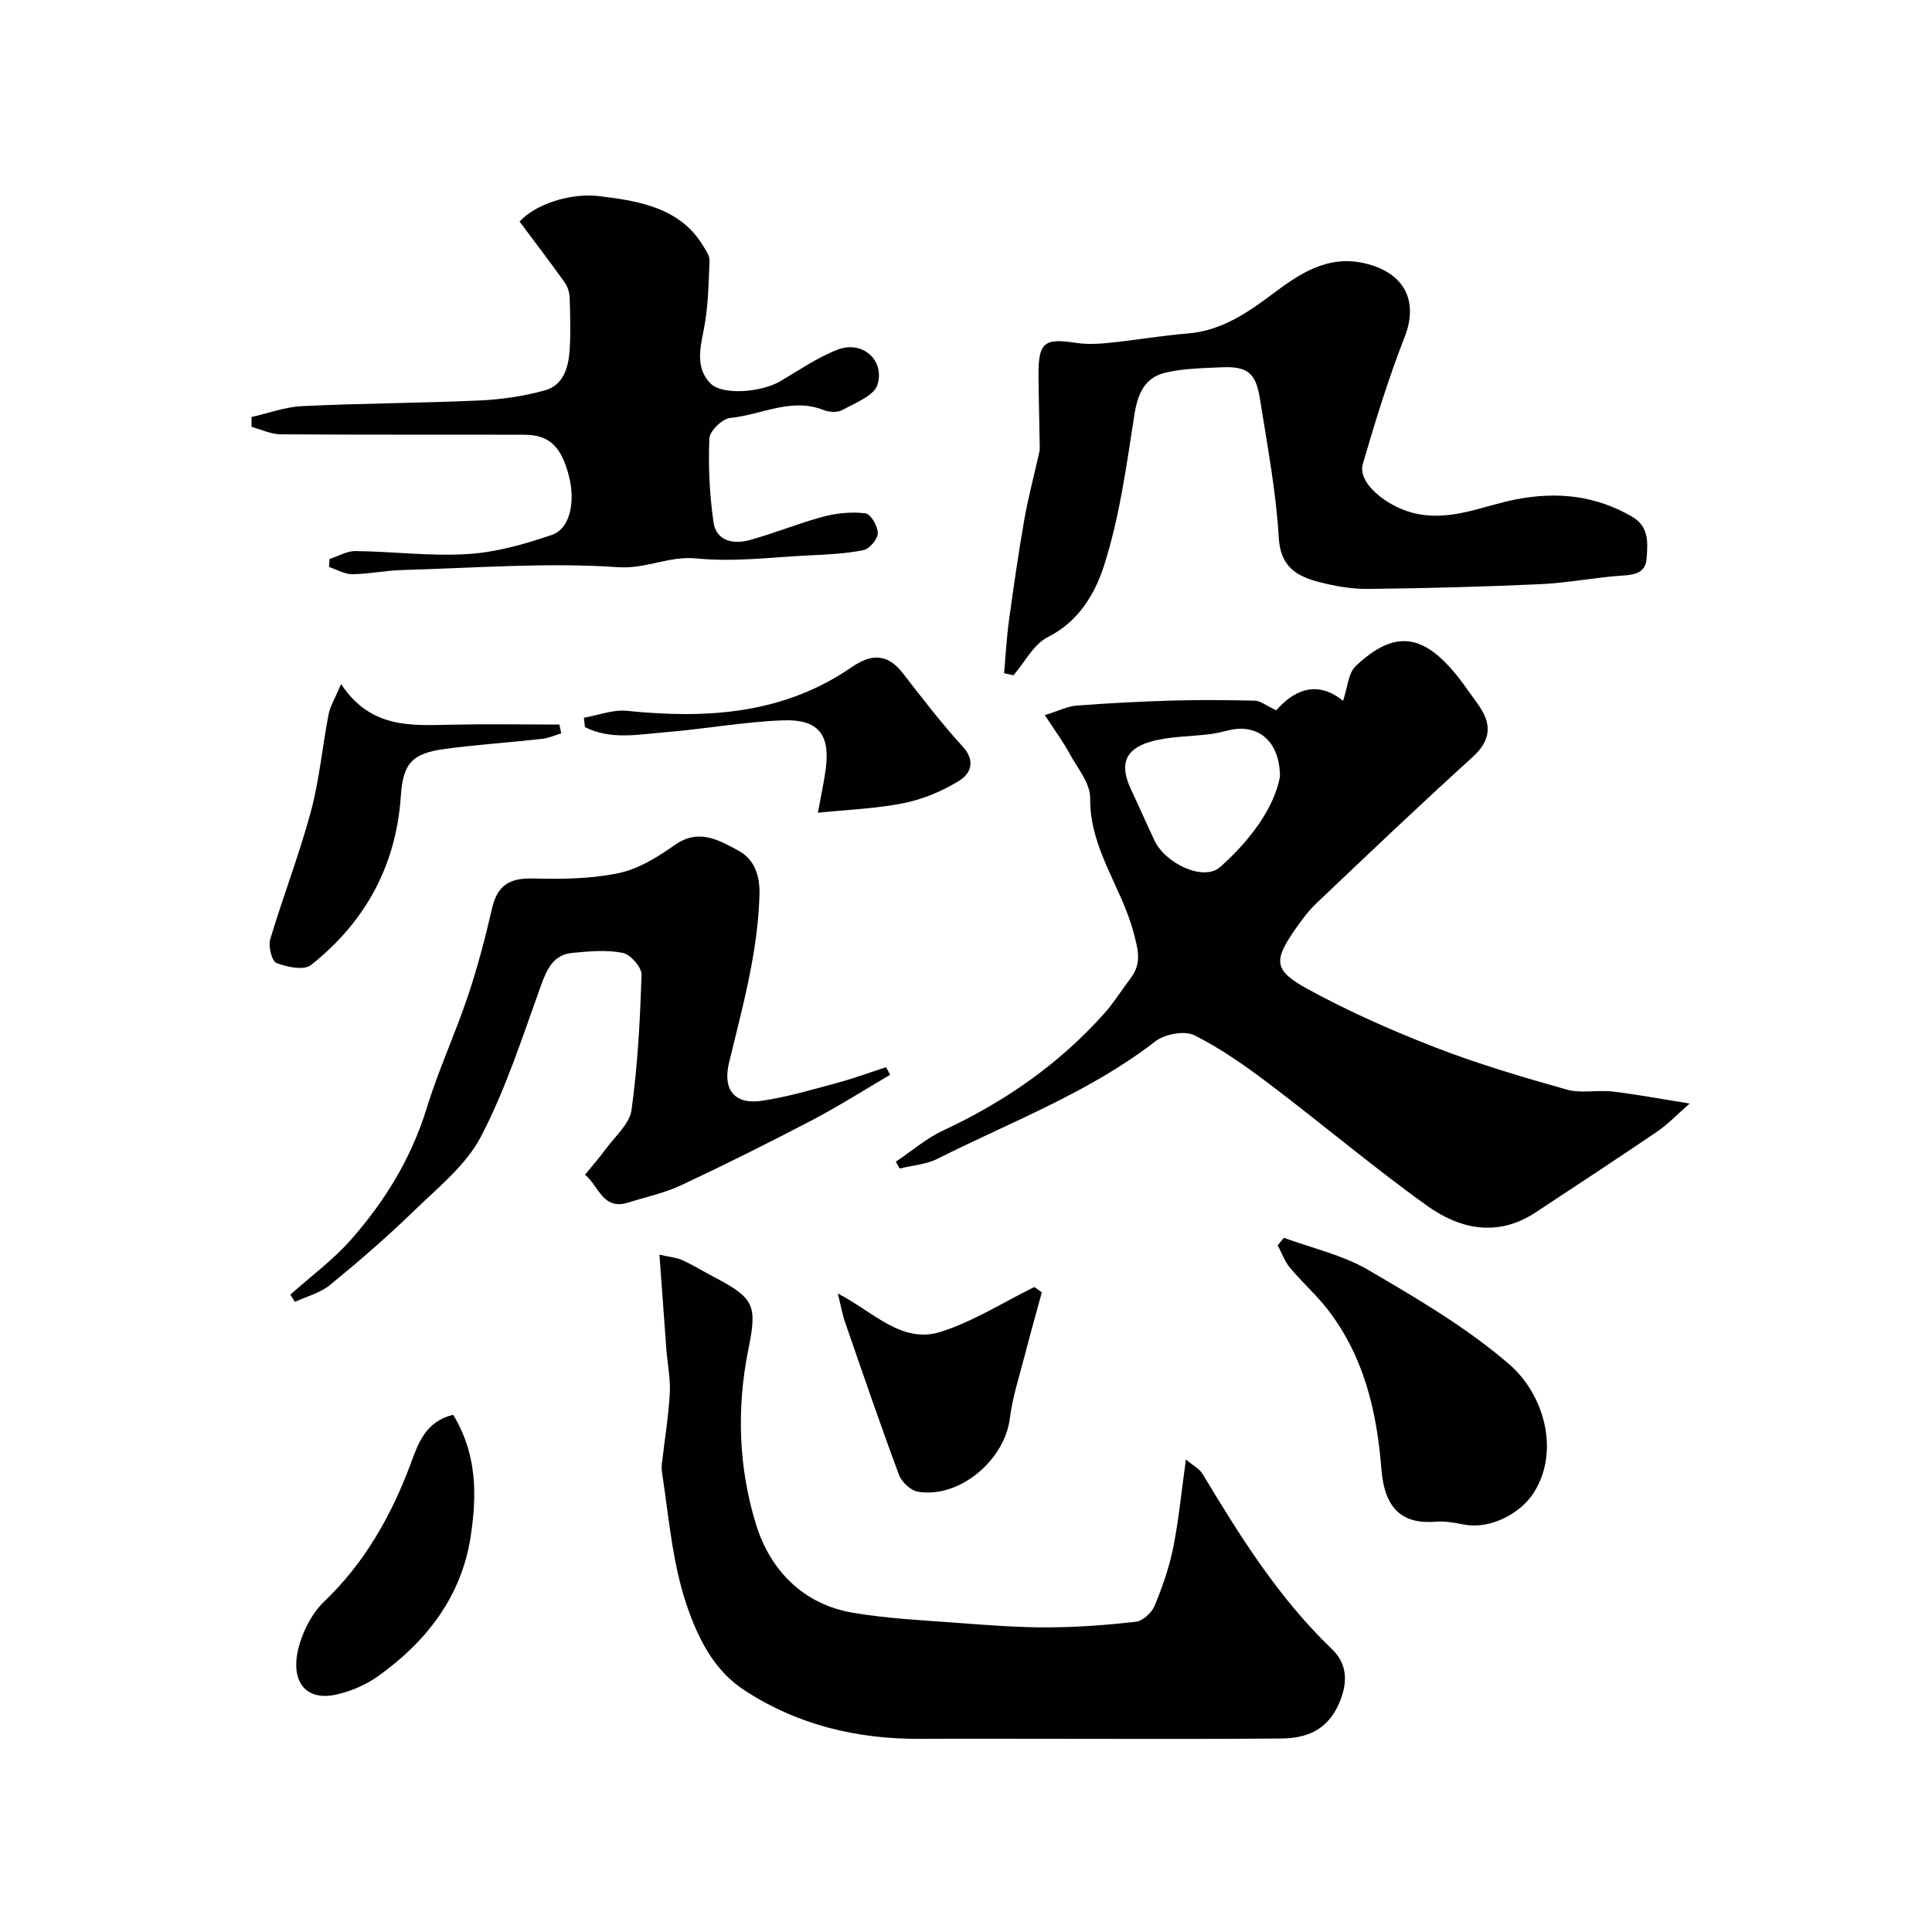
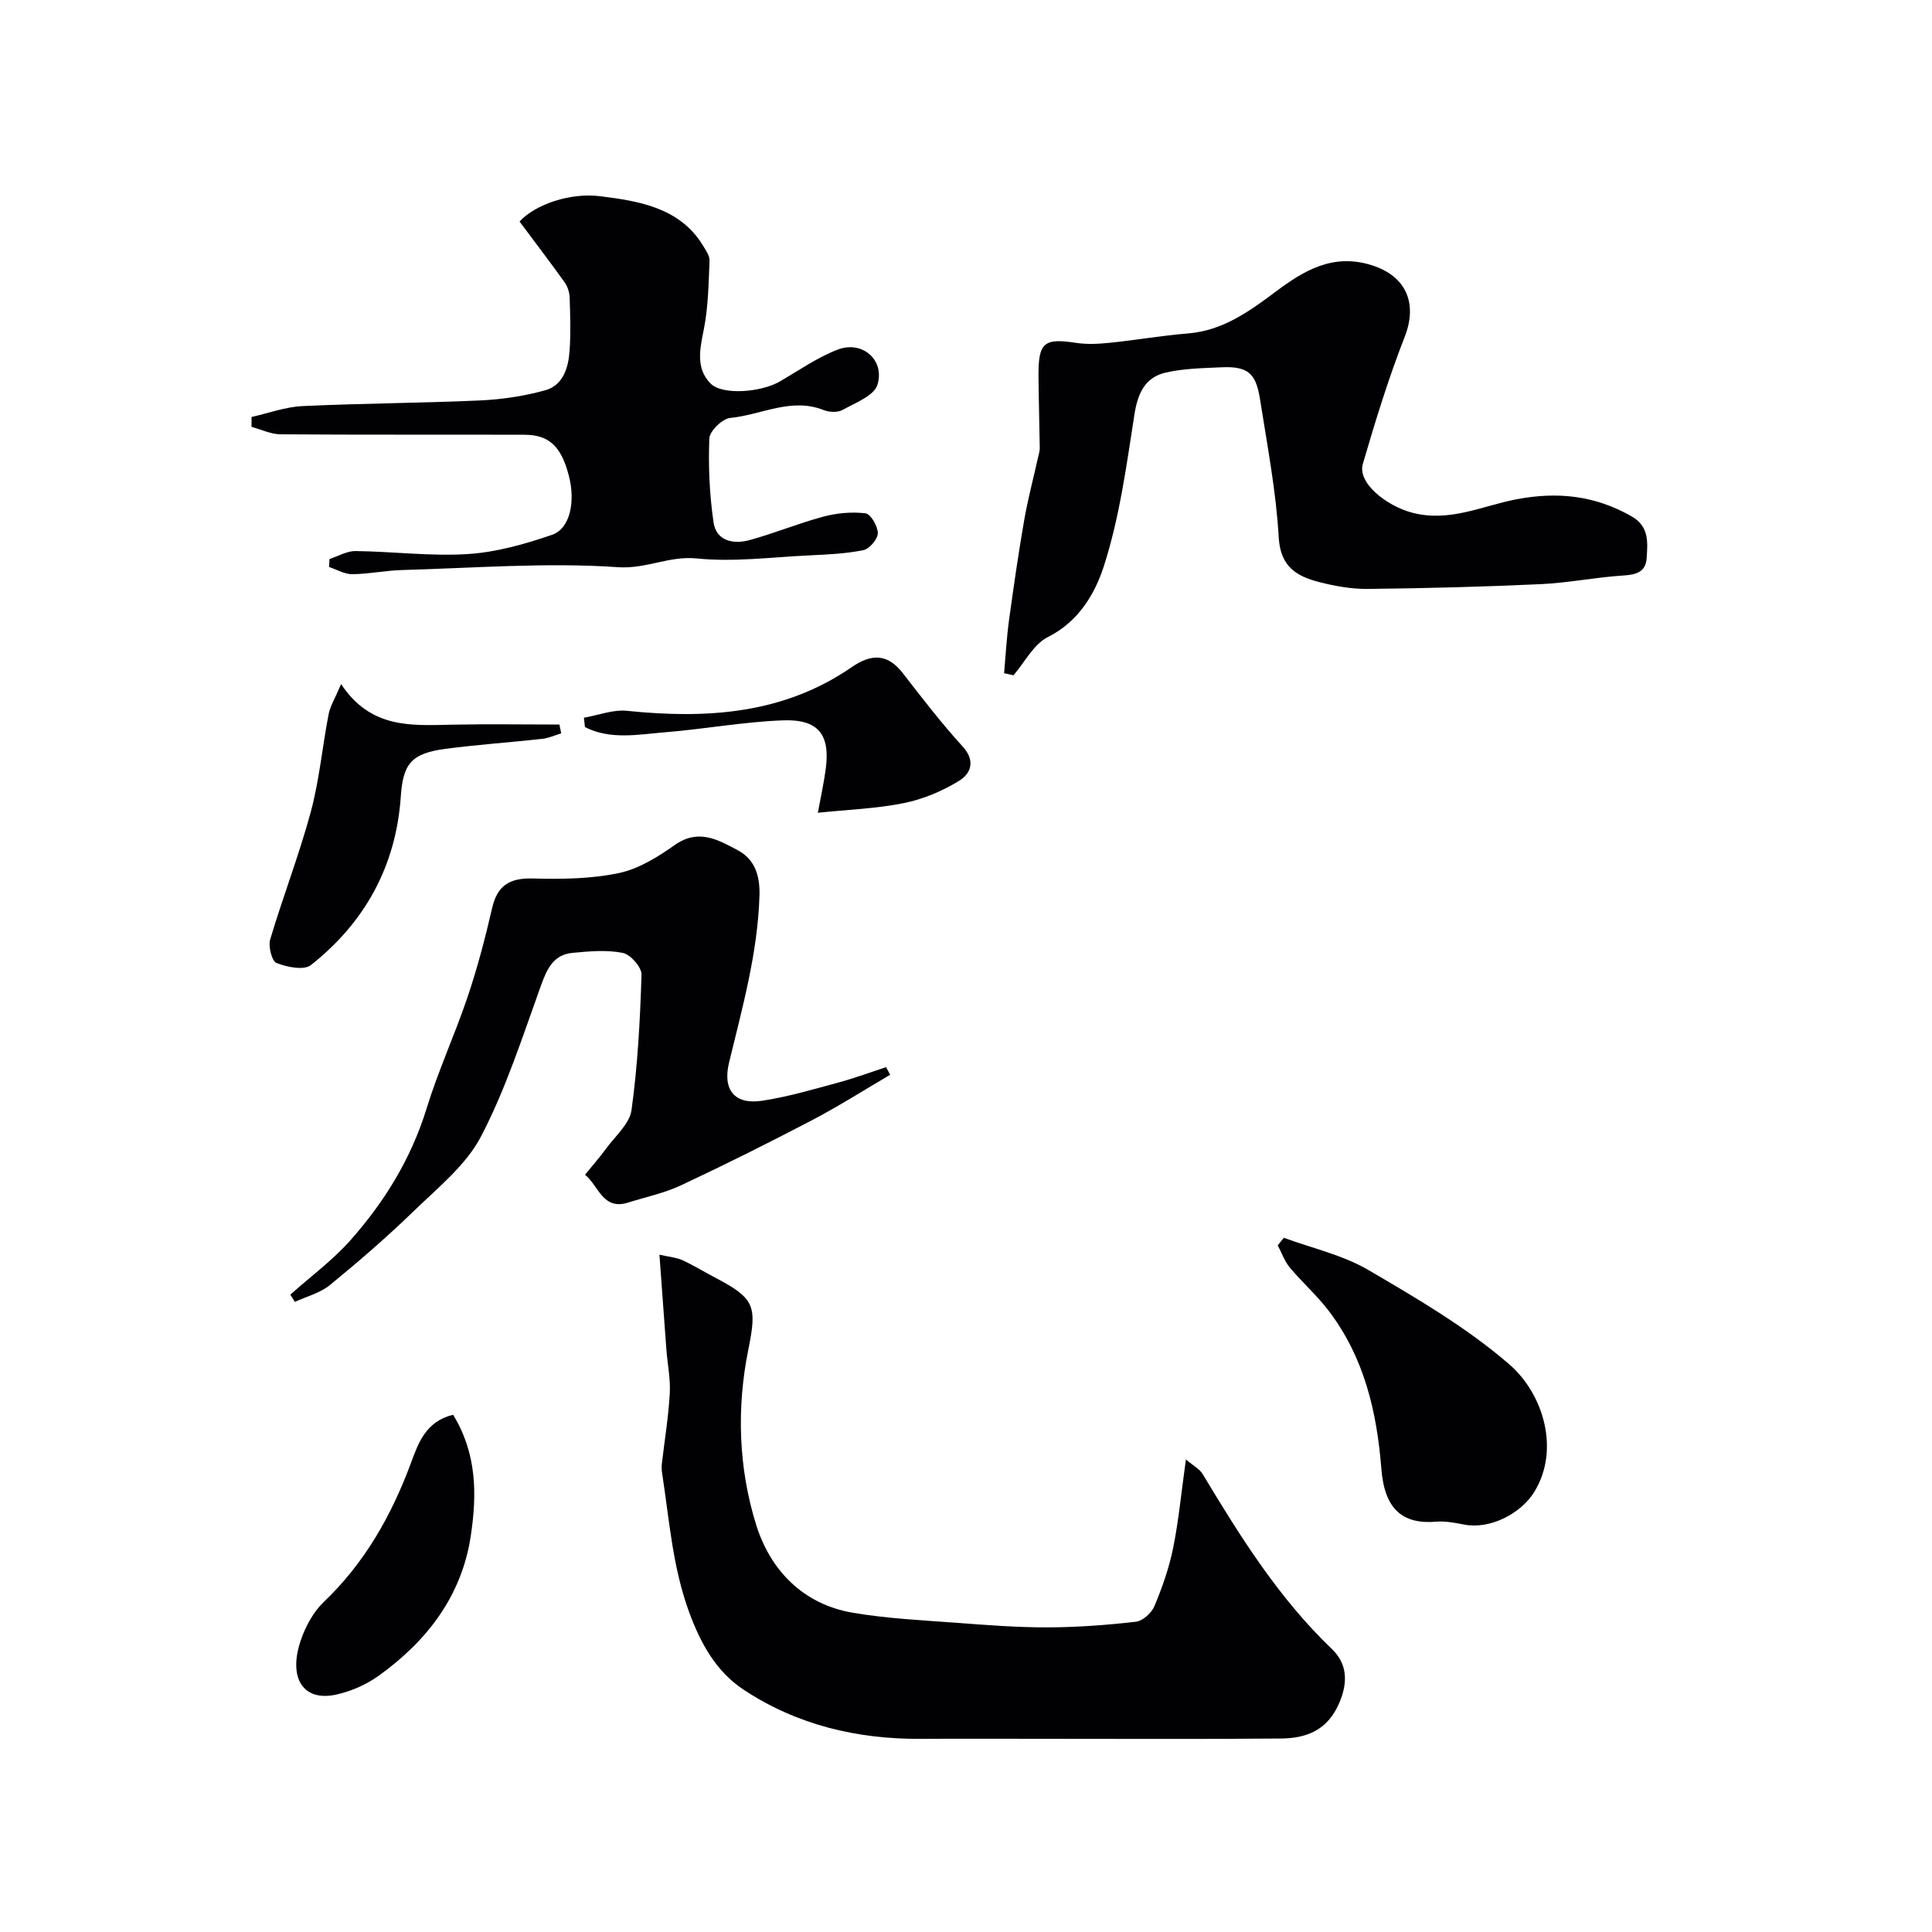
<svg xmlns="http://www.w3.org/2000/svg" enable-background="new 0 0 400 400" viewBox="0 0 400 400">
  <g fill="#010103">
-     <path d="m216.32 148.06c2.94-.91 4.74-1.84 6.6-1.98 6.61-.5 13.23-.85 19.86-1.04 5.69-.16 11.38-.11 17.07.03 1.08.03 2.14.94 4.39 1.99 3.14-3.61 8.01-6.68 13.83-1.96.93-2.72 1.05-5.72 2.61-7.19 8.12-7.67 14.15-6.81 21.45 2.58 1.31 1.68 2.49 3.46 3.76 5.18 2.96 4.02 3.01 7.44-1.05 11.12-10.92 9.89-21.58 20.06-32.27 30.2-1.65 1.57-3.04 3.45-4.35 5.32-4.55 6.54-4.58 8.56 2.4 12.39 8.5 4.67 17.45 8.62 26.5 12.14 8.89 3.45 18.08 6.16 27.27 8.75 2.95.83 6.32.03 9.45.4 4.96.58 9.89 1.51 15.99 2.48-2.62 2.29-4.47 4.27-6.65 5.76-8.36 5.68-16.82 11.22-25.25 16.79-7.82 5.16-15.65 3.51-22.48-1.39-11.16-8-21.67-16.9-32.63-25.19-4.93-3.73-10.05-7.36-15.55-10.1-2.03-1.01-6.11-.25-8.06 1.25-13.72 10.63-29.87 16.65-45.13 24.33-2.35 1.18-5.2 1.36-7.81 2.01-.27-.47-.54-.93-.81-1.4 3.25-2.18 6.28-4.83 9.78-6.46 12.68-5.91 23.94-13.69 33.28-24.13 2.06-2.3 3.71-4.96 5.58-7.43 2.37-3.12 1.5-6.02.54-9.62-2.5-9.35-9.07-17.3-8.93-27.63.04-3.04-2.59-6.19-4.23-9.16-1.38-2.55-3.1-4.89-5.16-8.04zm48.68 12.78c0-7.43-4.53-10.82-9.98-9.77-1.43.28-2.84.71-4.28.9-4.23.55-8.64.44-12.66 1.63-5.32 1.58-6.27 4.84-3.91 9.86 1.65 3.5 3.2 7.05 4.85 10.55 2.25 4.79 10.17 8.52 13.57 5.52 6.25-5.52 11.2-12.27 12.41-18.69z" />
    <path d="m245.53 302.17c1.54 1.3 2.82 1.95 3.45 2.99 7.78 12.94 15.75 25.7 26.79 36.27 3.08 2.95 3.4 6.7 1.53 11.1-2.43 5.7-6.77 7.36-12.07 7.41-16.49.15-32.98.06-49.47.06-8.36 0-16.73-.04-25.09.01-13.19.09-25.63-2.87-36.66-10.14-5.65-3.73-8.85-9.36-11.32-16.06-3.46-9.41-4.1-19.07-5.59-28.69-.1-.65-.15-1.34-.08-1.99.56-4.86 1.37-9.71 1.65-14.58.17-3.05-.47-6.15-.71-9.22-.47-6.23-.91-12.47-1.43-19.56 2.17.49 3.56.59 4.74 1.13 2.22 1.01 4.31 2.31 6.48 3.45 8.49 4.43 9.04 5.9 7.19 15.03-2.47 12.19-2.04 24.55 1.6 36.27 2.91 9.37 9.66 16.49 20.02 18.25 7.1 1.21 14.36 1.55 21.57 2.09 6.25.47 12.53.96 18.79.94 6.09-.02 12.21-.47 18.26-1.17 1.42-.16 3.25-1.83 3.84-3.25 1.62-3.87 3.03-7.89 3.86-11.99 1.14-5.61 1.67-11.33 2.65-18.35z" />
    <path d="m207.89 139.38c.32-3.62.51-7.25 1-10.85.95-6.94 1.95-13.89 3.15-20.79.77-4.44 1.94-8.81 2.92-13.21.13-.59.32-1.18.31-1.77-.07-4.98-.22-9.96-.26-14.94-.04-6.94 1.14-7.85 7.8-6.83 2.3.35 4.72.21 7.05-.03 5.36-.55 10.69-1.49 16.06-1.92 7.25-.58 12.74-4.57 18.25-8.69 5.88-4.4 11.84-7.95 19.83-5.44 7.09 2.23 9.56 7.85 6.83 14.82-3.36 8.59-6.08 17.45-8.67 26.31-1.16 3.98 4.94 8.72 10.23 10.11 7.71 2.02 14.45-1.4 21.49-2.76 8.58-1.66 16.39-.8 23.95 3.53 3.64 2.09 3.31 5.4 3.09 8.65-.19 2.84-2.13 3.41-4.79 3.58-5.71.36-11.38 1.52-17.09 1.79-11.92.55-23.86.86-35.8.99-3.39.04-6.86-.58-10.16-1.43-4.63-1.2-7.98-3.16-8.33-9.21-.54-9.43-2.33-18.8-3.8-28.17-.82-5.23-1.94-7.35-7.92-7.08-3.92.18-7.94.23-11.73 1.11-4.25.99-5.75 4.31-6.43 8.68-1.65 10.58-3.08 21.35-6.36 31.48-1.81 5.59-5.2 11.41-11.55 14.58-2.96 1.48-4.79 5.21-7.13 7.92-.65-.15-1.29-.29-1.94-.43z" />
    <path d="m68.22 115.74c1.8-.58 3.6-1.67 5.39-1.65 7.76.09 15.55 1.11 23.25.62 5.88-.37 11.81-2.05 17.43-3.98 3.76-1.29 4.89-6.89 3.47-12.29-1.58-6.04-4.07-8.42-9.19-8.43-16.82-.05-33.64.03-50.46-.09-2.01-.01-4.02-1-6.03-1.54 0-.68 0-1.36 0-2.05 3.5-.78 6.98-2.08 10.51-2.25 12.25-.58 24.52-.62 36.77-1.17 4.53-.21 9.14-.89 13.5-2.1 3.75-1.04 4.83-4.7 5.07-8.23.25-3.65.13-7.33.01-10.99-.04-1.06-.42-2.26-1.03-3.12-2.93-4.1-5.99-8.11-9.34-12.6 3.24-3.56 10.51-6.02 16.64-5.25 7.58.95 16.45 2.2 21.29 10.16.61 1 1.45 2.16 1.4 3.21-.2 4.76-.26 9.6-1.19 14.24-.81 4.04-1.69 7.99 1.37 11.14 2.46 2.53 10.54 1.87 14.47-.44 3.91-2.29 7.7-4.94 11.89-6.55 5.04-1.94 9.8 2.11 8.23 7.27-.7 2.29-4.58 3.75-7.22 5.22-1.02.57-2.77.49-3.92.03-6.73-2.67-12.92 1.01-19.35 1.63-1.64.16-4.26 2.72-4.32 4.25-.23 5.77.04 11.64.87 17.36.57 3.91 4.14 4.58 7.42 3.69 5.16-1.4 10.13-3.48 15.3-4.86 2.8-.75 5.89-1.04 8.74-.69 1.08.13 2.56 2.68 2.55 4.11-.01 1.23-1.73 3.26-2.98 3.51-3.69.75-7.51.91-11.29 1.09-7.75.37-15.58 1.41-23.22.63-5.71-.58-10.46 2.21-16.29 1.81-14.83-1.02-29.82.18-44.74.59-3.44.1-6.86.83-10.3.86-1.59.01-3.19-.96-4.79-1.49.04-.53.07-1.09.09-1.65z" />
    <path d="m60.11 268.04c4.16-3.72 8.73-7.08 12.41-11.22 7.08-7.98 12.6-16.93 15.8-27.31 2.41-7.86 5.89-15.38 8.52-23.19 2.02-6 3.63-12.15 5.05-18.32 1.1-4.76 3.71-6.25 8.47-6.12 5.91.16 11.98.09 17.73-1.11 4.11-.86 8.09-3.33 11.6-5.81 4.92-3.48 9-1.09 13.07 1.08 3.56 1.9 4.6 5.33 4.48 9.36-.35 11.87-3.54 23.2-6.3 34.61-1.35 5.59 1.1 8.75 6.84 7.89 5.27-.79 10.45-2.33 15.61-3.72 3.4-.91 6.71-2.14 10.06-3.23.28.52.57 1.05.85 1.57-5.38 3.15-10.65 6.51-16.17 9.4-8.93 4.67-17.95 9.18-27.07 13.46-3.48 1.63-7.35 2.45-11.05 3.61-5.26 1.64-6.1-3.58-8.89-5.77 1.45-1.79 2.98-3.52 4.34-5.38 1.9-2.61 4.89-5.15 5.29-8.02 1.28-9.27 1.78-18.66 2.07-28.02.05-1.53-2.28-4.19-3.87-4.51-3.35-.67-6.96-.34-10.42-.01-4.01.38-5.31 3.39-6.57 6.88-3.79 10.51-7.23 21.28-12.37 31.13-3.1 5.94-8.9 10.58-13.88 15.41-5.55 5.38-11.42 10.46-17.41 15.36-2.02 1.65-4.81 2.35-7.25 3.48-.33-.5-.63-1-.94-1.5z" />
    <path d="m265.81 256.27c5.85 2.16 12.15 3.55 17.46 6.65 10.11 5.91 20.39 11.93 29.19 19.53 7.07 6.11 10.57 17.66 5.22 26.4-2.78 4.54-9.16 7.81-14.47 6.81-1.92-.36-3.92-.77-5.84-.61-6.86.57-10.7-2.44-11.37-10.9-.93-11.89-3.58-23.21-11-32.88-2.4-3.13-5.42-5.79-7.95-8.83-1.1-1.32-1.69-3.06-2.51-4.61.43-.51.85-1.03 1.27-1.56z" />
    <path d="m93.81 292.91c4.96 8.1 4.94 16.58 3.66 25.07-1.88 12.51-9.09 21.8-19.1 28.99-2.57 1.84-5.73 3.22-8.82 3.89-6.77 1.47-9.96-3.42-7.26-11.3.98-2.85 2.58-5.83 4.73-7.88 8.45-8.06 13.97-17.8 18-28.62 1.55-4.17 3.05-8.75 8.79-10.15z" />
    <path d="m70.62 141.63c6.12 9.25 14.51 8.58 22.84 8.41 7.45-.16 14.91-.03 22.36-.03.12.61.24 1.21.37 1.82-1.3.39-2.58 1-3.91 1.14-6.68.74-13.4 1.19-20.06 2.07-7.09.94-8.78 3.12-9.24 9.88-.99 14.37-7.41 26.04-18.61 34.89-1.45 1.14-4.96.42-7.12-.43-.97-.38-1.74-3.43-1.31-4.88 2.64-8.86 6-17.51 8.41-26.43 1.77-6.57 2.38-13.45 3.68-20.16.31-1.68 1.3-3.24 2.59-6.28z" />
-     <path d="m215.7 267.57c-1.17 4.29-2.38 8.57-3.49 12.87-1.13 4.39-2.57 8.75-3.13 13.21-1.08 8.69-10.46 16.61-19.02 15.2-1.5-.25-3.39-2.02-3.94-3.51-3.89-10.45-7.49-21-11.14-31.54-.57-1.64-.87-3.38-1.52-6 7.41 3.83 13.23 10.49 21.27 7.95 6.78-2.14 12.97-6.12 19.42-9.29.52.37 1.04.74 1.55 1.11z" />
    <path d="m169.33 168.27c.63-3.45 1.27-6.28 1.64-9.13.92-7.05-1.53-10.27-8.86-10-8.16.3-16.26 1.81-24.42 2.47-5.56.45-11.28 1.62-16.58-1.07-.07-.65-.14-1.29-.22-1.94 2.98-.52 6.03-1.73 8.92-1.43 16.47 1.68 32.34.73 46.52-9.04 4-2.76 7.38-2.9 10.58 1.23 4.01 5.17 8 10.38 12.41 15.21 2.75 3.01 1.61 5.63-.72 7.07-3.47 2.14-7.47 3.83-11.46 4.63-5.74 1.16-11.67 1.36-17.81 2z" />
  </g>
</svg>